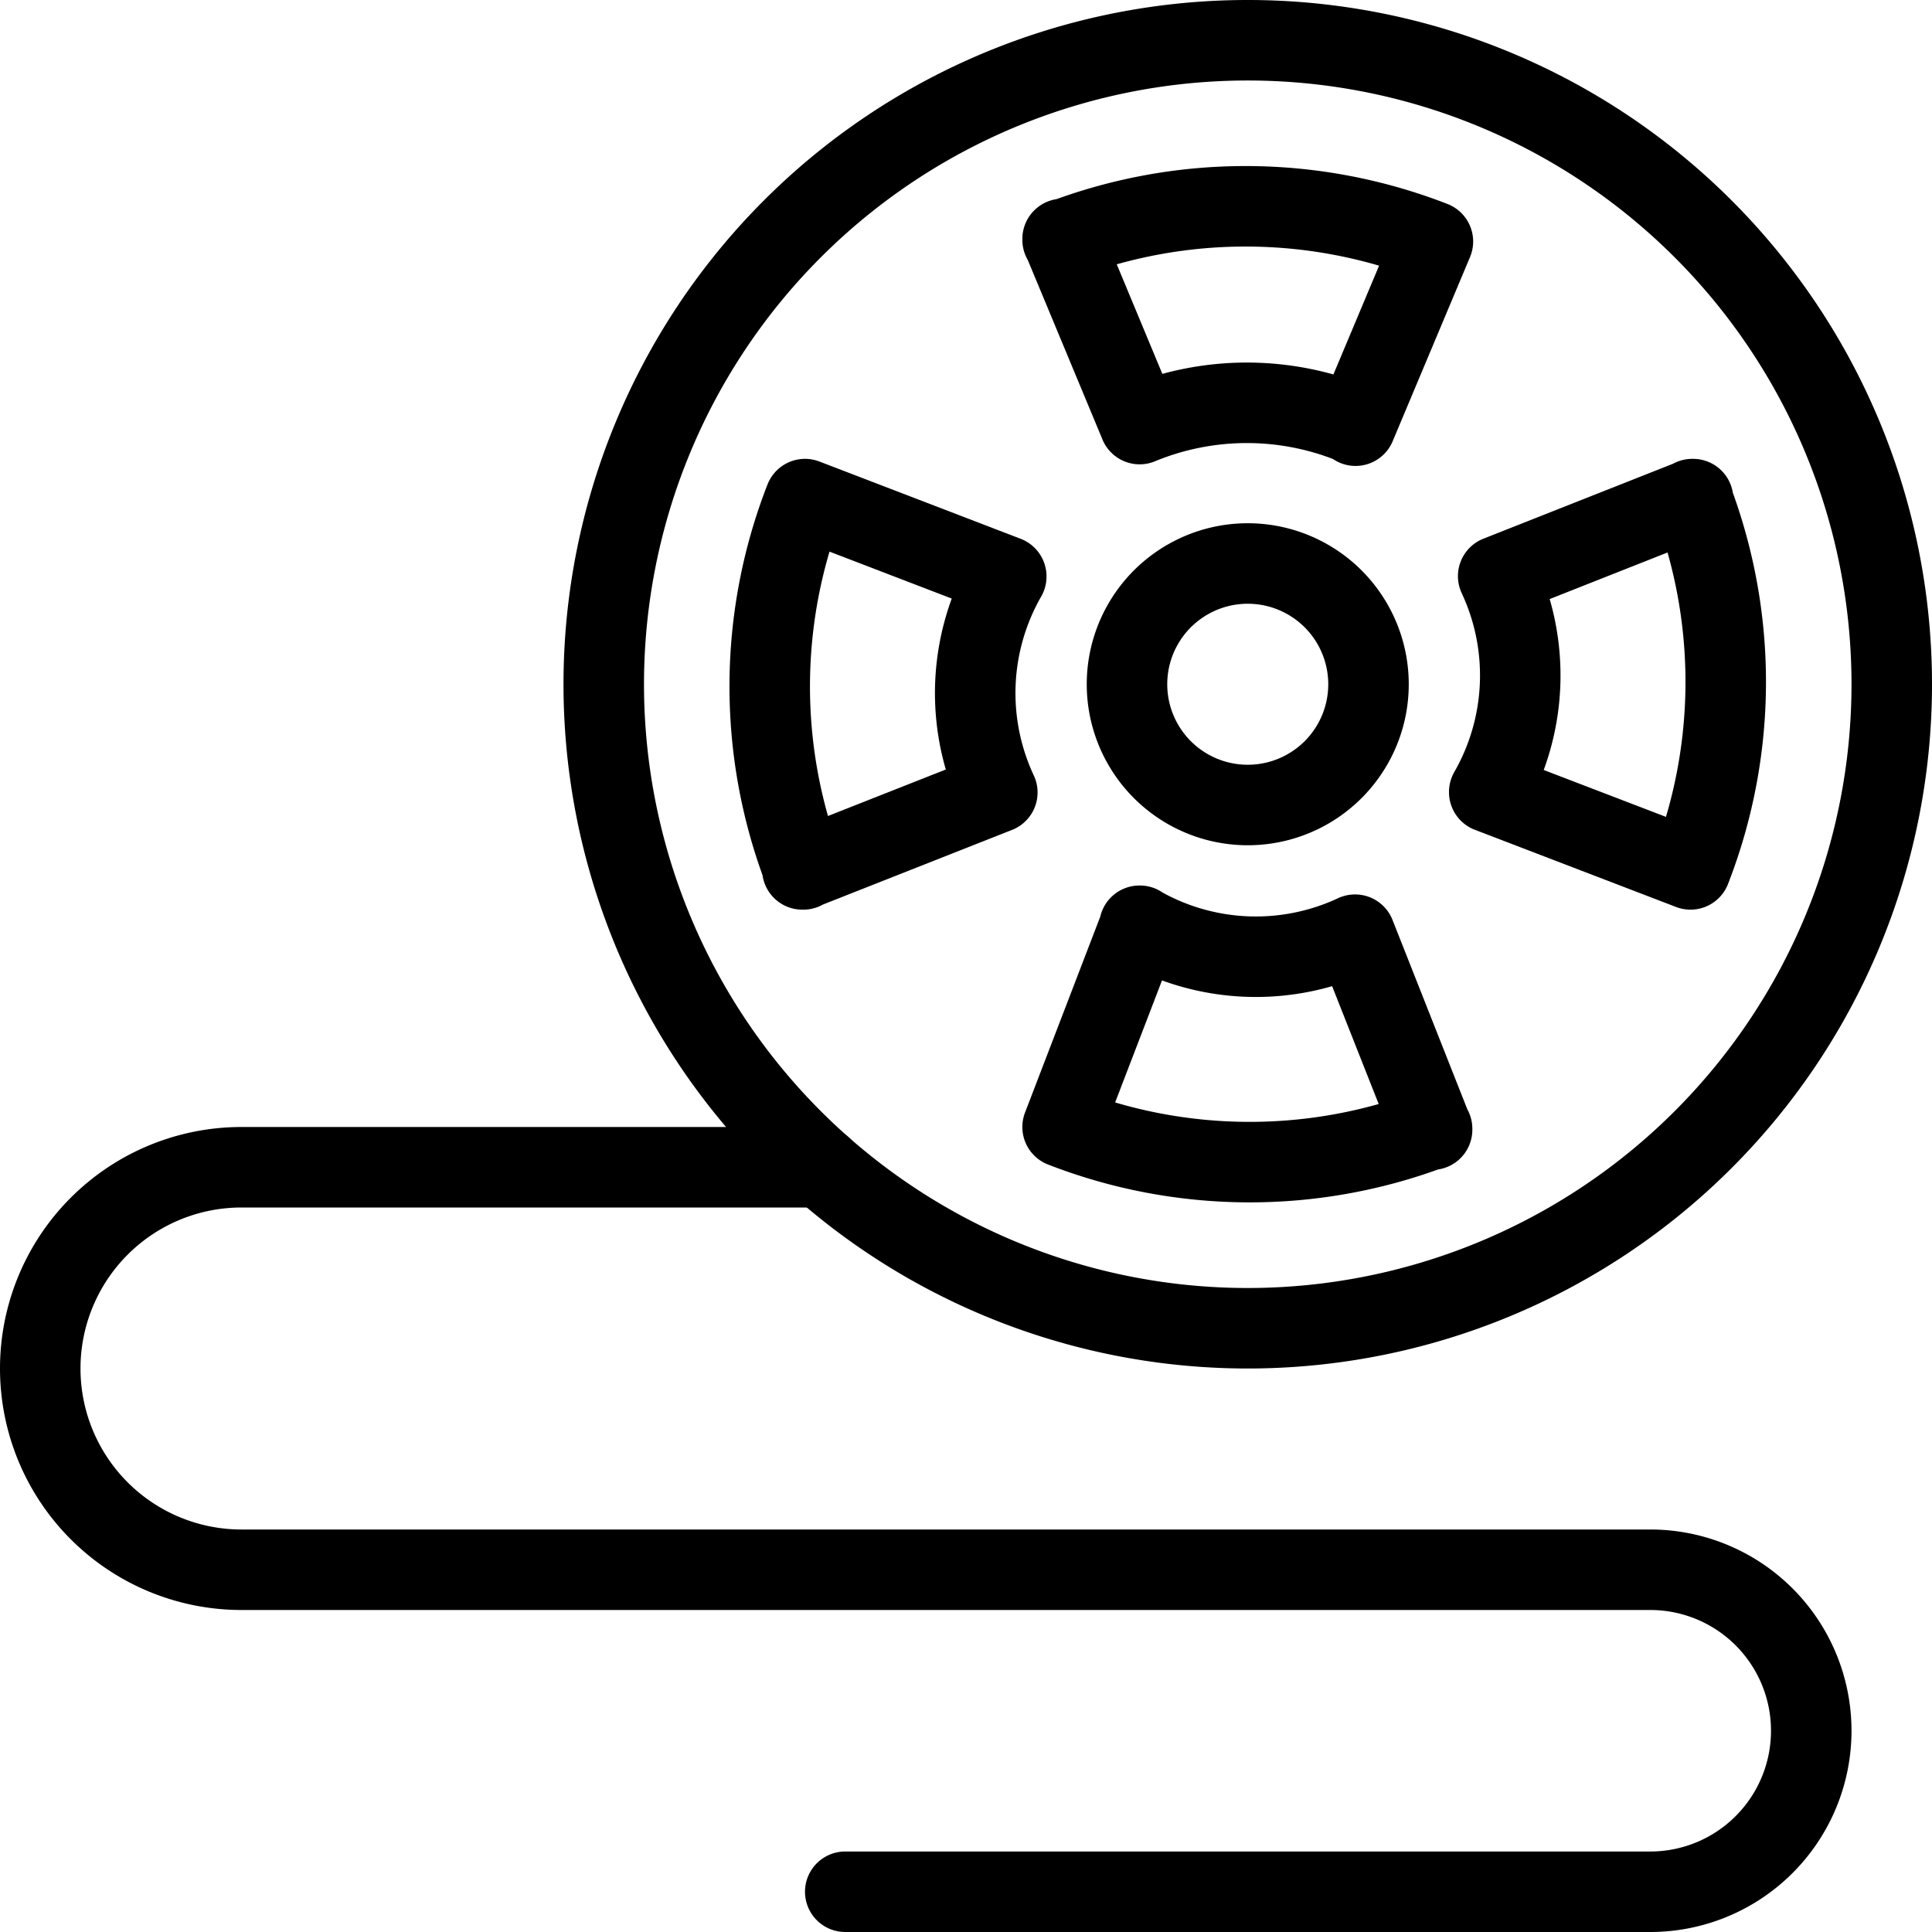
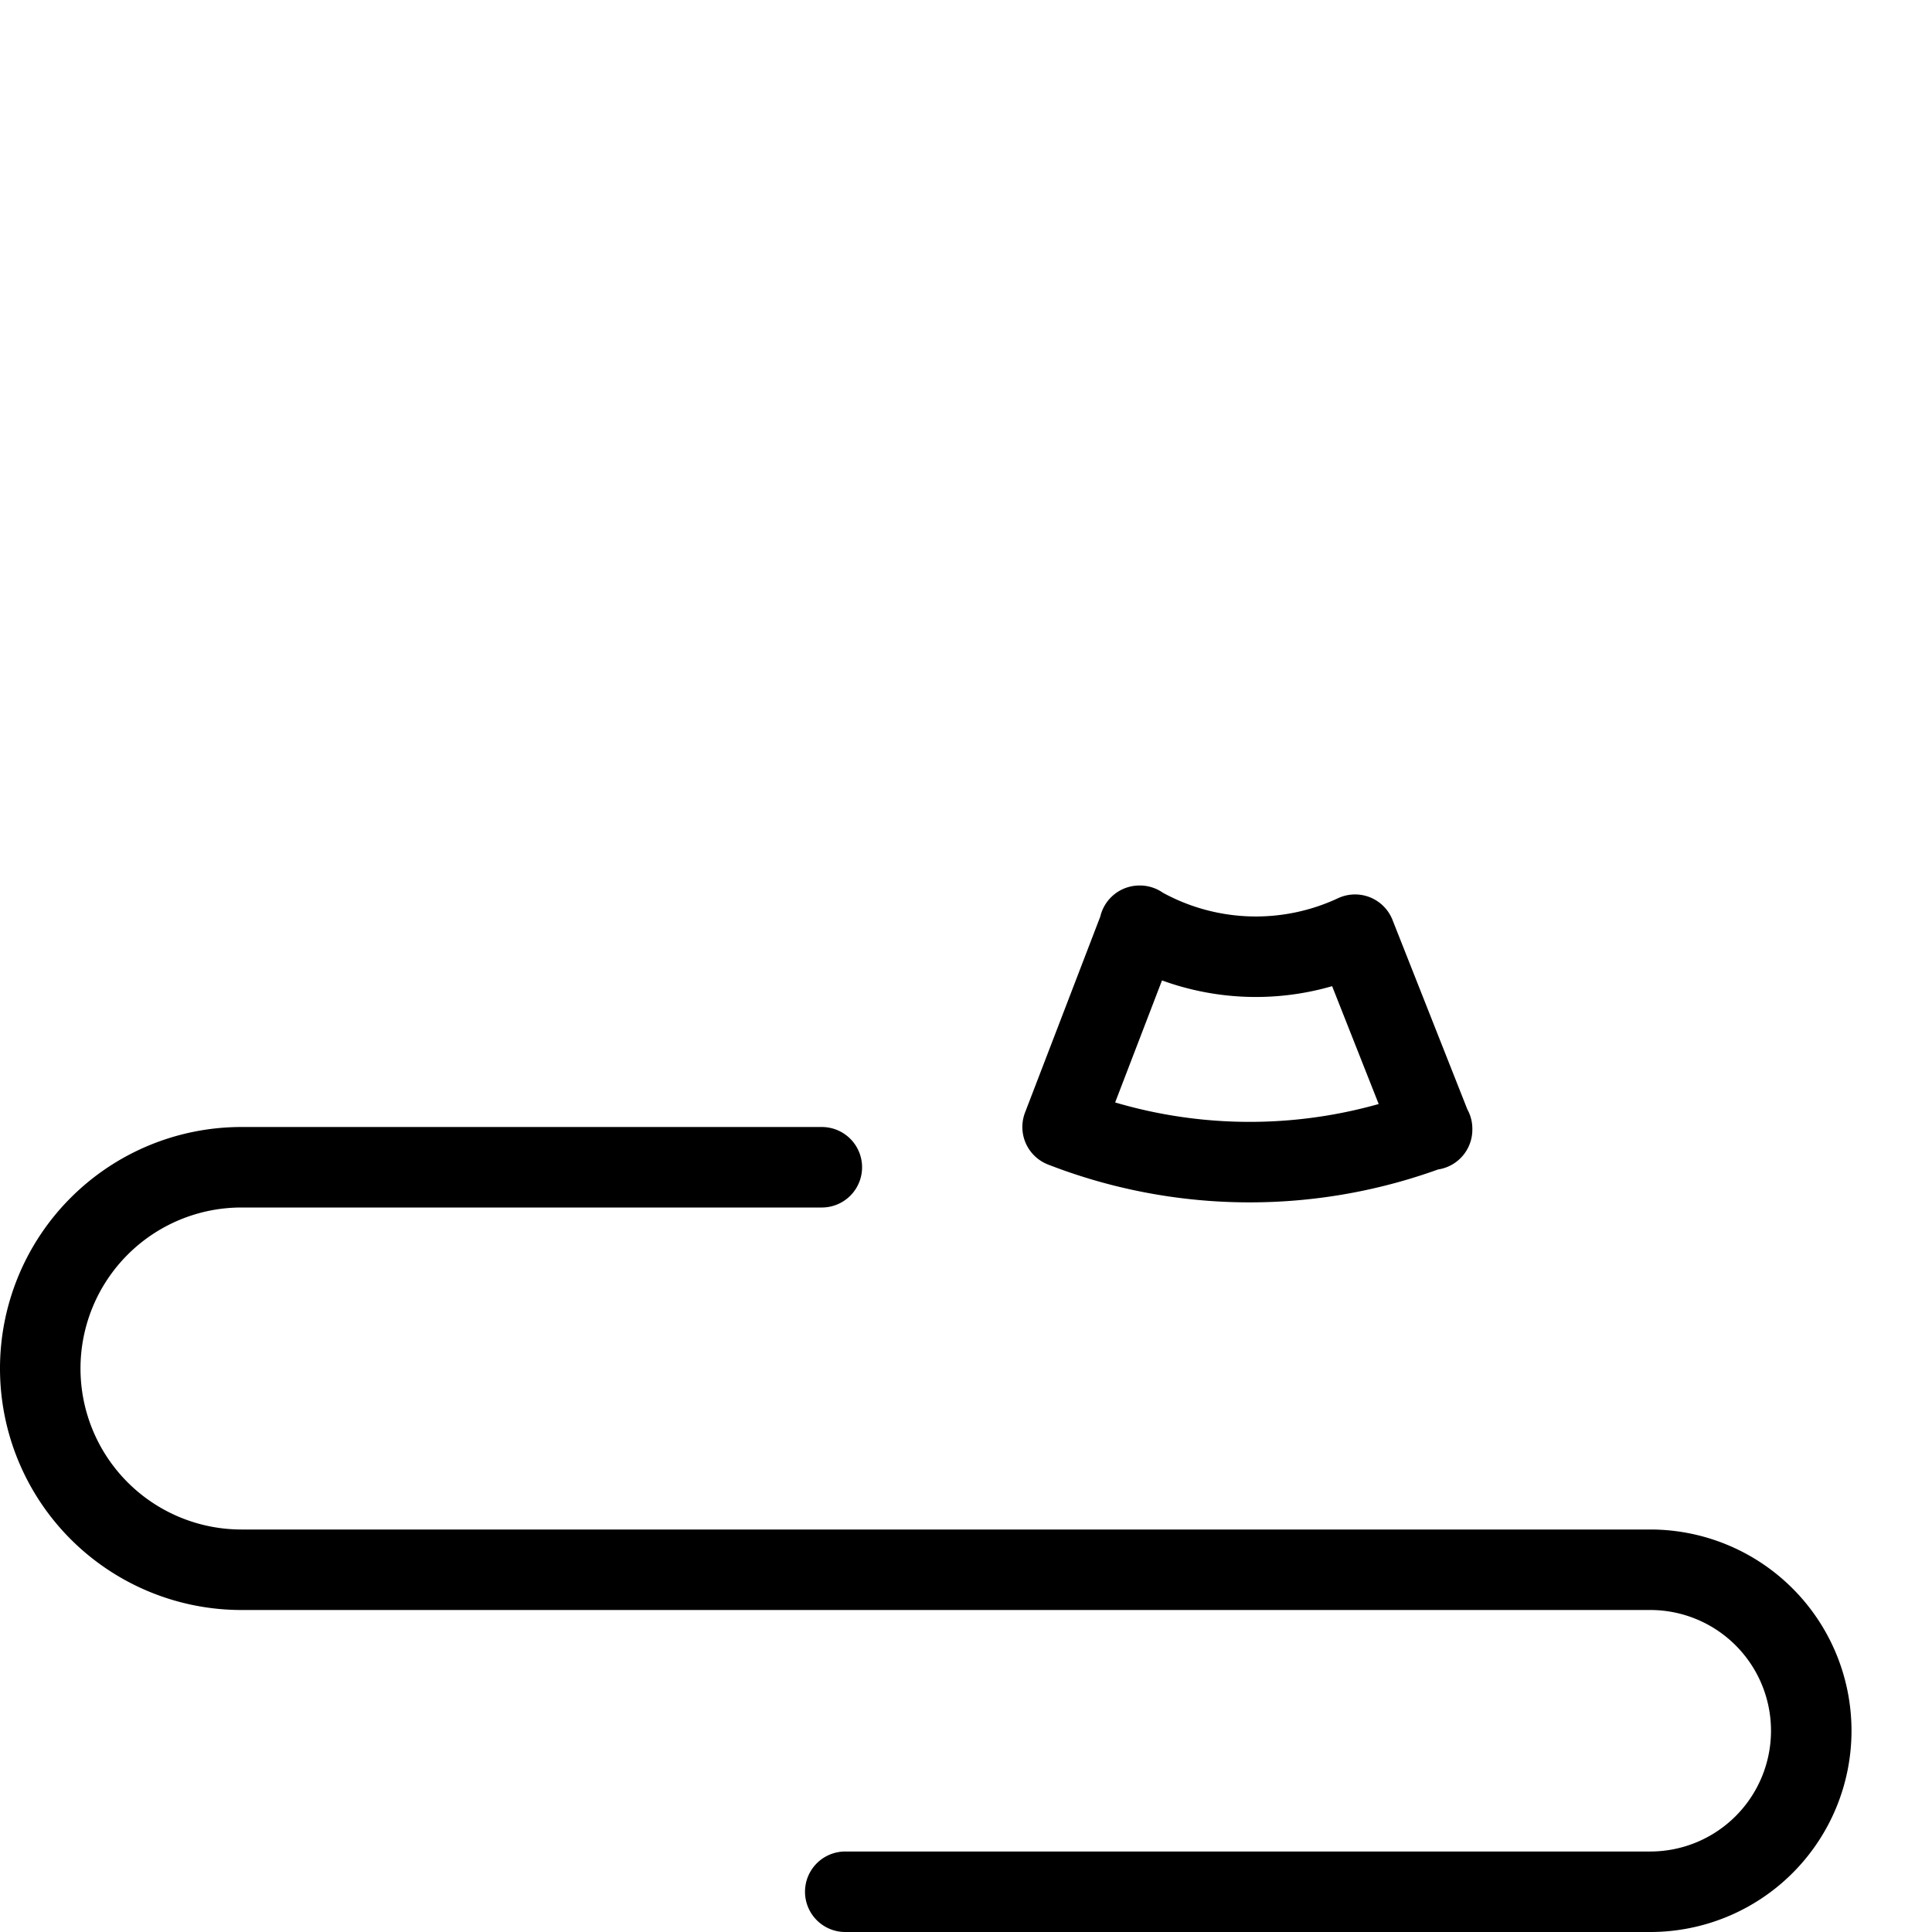
<svg xmlns="http://www.w3.org/2000/svg" viewBox="0 0 24 24">
  <g transform="matrix(1,0,0,1,0,0)">
-     <path d="M7.500 8.500 A8.000 8.000 0 1 0 23.500 8.500 A8.000 8.000 0 1 0 7.500 8.500 Z" fill="none" stroke="#000000" stroke-linecap="round" stroke-linejoin="round" />
    <path d="M10.209,14.5H3a2.5,2.5,0,0,0,0,5H20.5a2,2,0,0,1,0,4h-10" fill="none" stroke="#000000" stroke-linecap="round" stroke-linejoin="round" />
-     <path d="M14.000 8.500 A1.500 1.500 0 1 0 17.000 8.500 A1.500 1.500 0 1 0 14.000 8.500 Z" fill="none" stroke="#000000" stroke-linecap="round" stroke-linejoin="round" />
-     <path d="M16.839,5.288,17.8,3h0A6.412,6.412,0,0,0,13.2,2.979V2.968l.957,2.3a3.489,3.489,0,0,1,2.678.006Z" fill="none" stroke="#000000" stroke-linecap="round" stroke-linejoin="round" />
-     <path d="M12.5,7.16,10,6.2h0A6.4,6.4,0,0,0,9.979,10.8H9.967l2.422-.956A2.911,2.911,0,0,1,12.5,7.162Z" fill="none" stroke="#000000" stroke-linecap="round" stroke-linejoin="round" />
    <path d="M14.16,11.5,13.2,14h0a6.406,6.406,0,0,0,4.59.022v.011l-.957-2.422a2.909,2.909,0,0,1-2.678-.111Z" fill="none" stroke="#000000" stroke-linecap="round" stroke-linejoin="round" />
-     <path d="M18.5,9.841,21,10.8h0A6.414,6.414,0,0,0,21.022,6.2h.01l-2.421.957A2.912,2.912,0,0,1,18.5,9.838Z" fill="none" stroke="#000000" stroke-linecap="round" stroke-linejoin="round" />
  </g>
</svg>